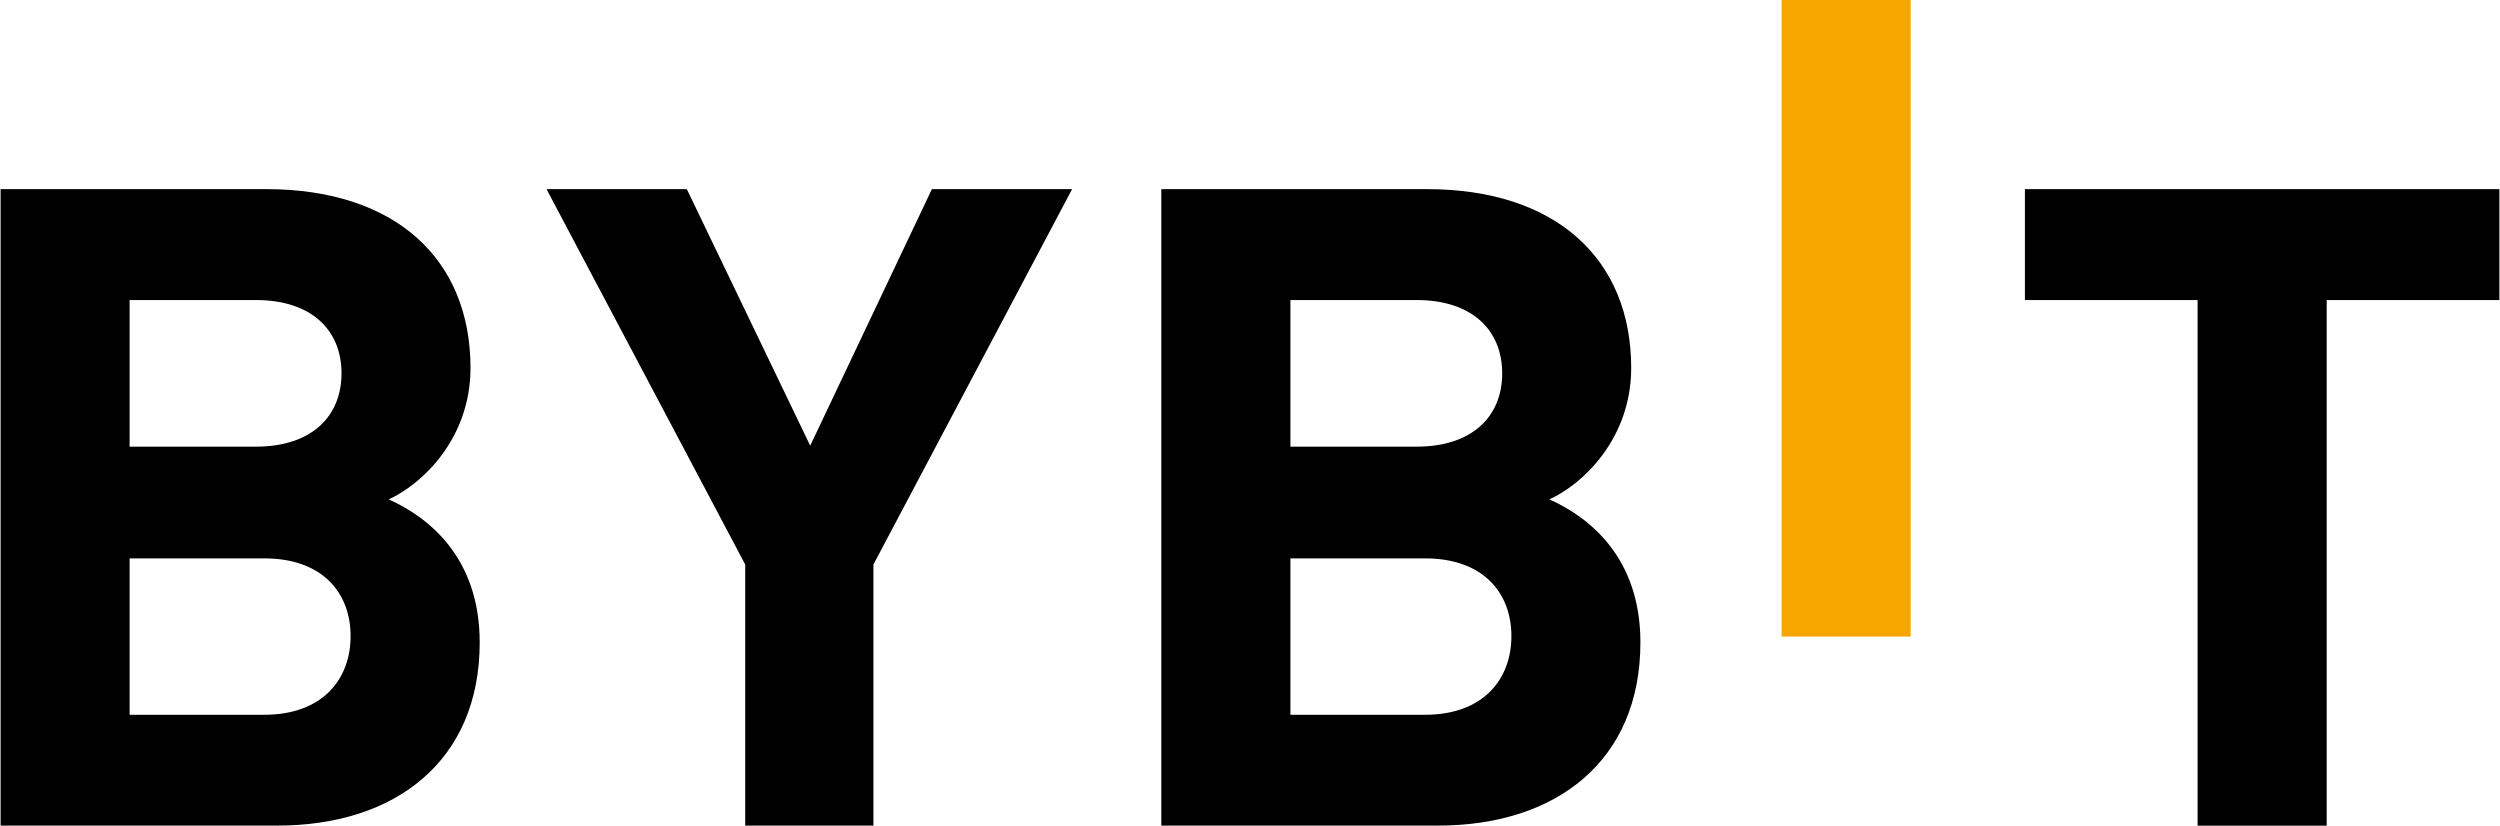
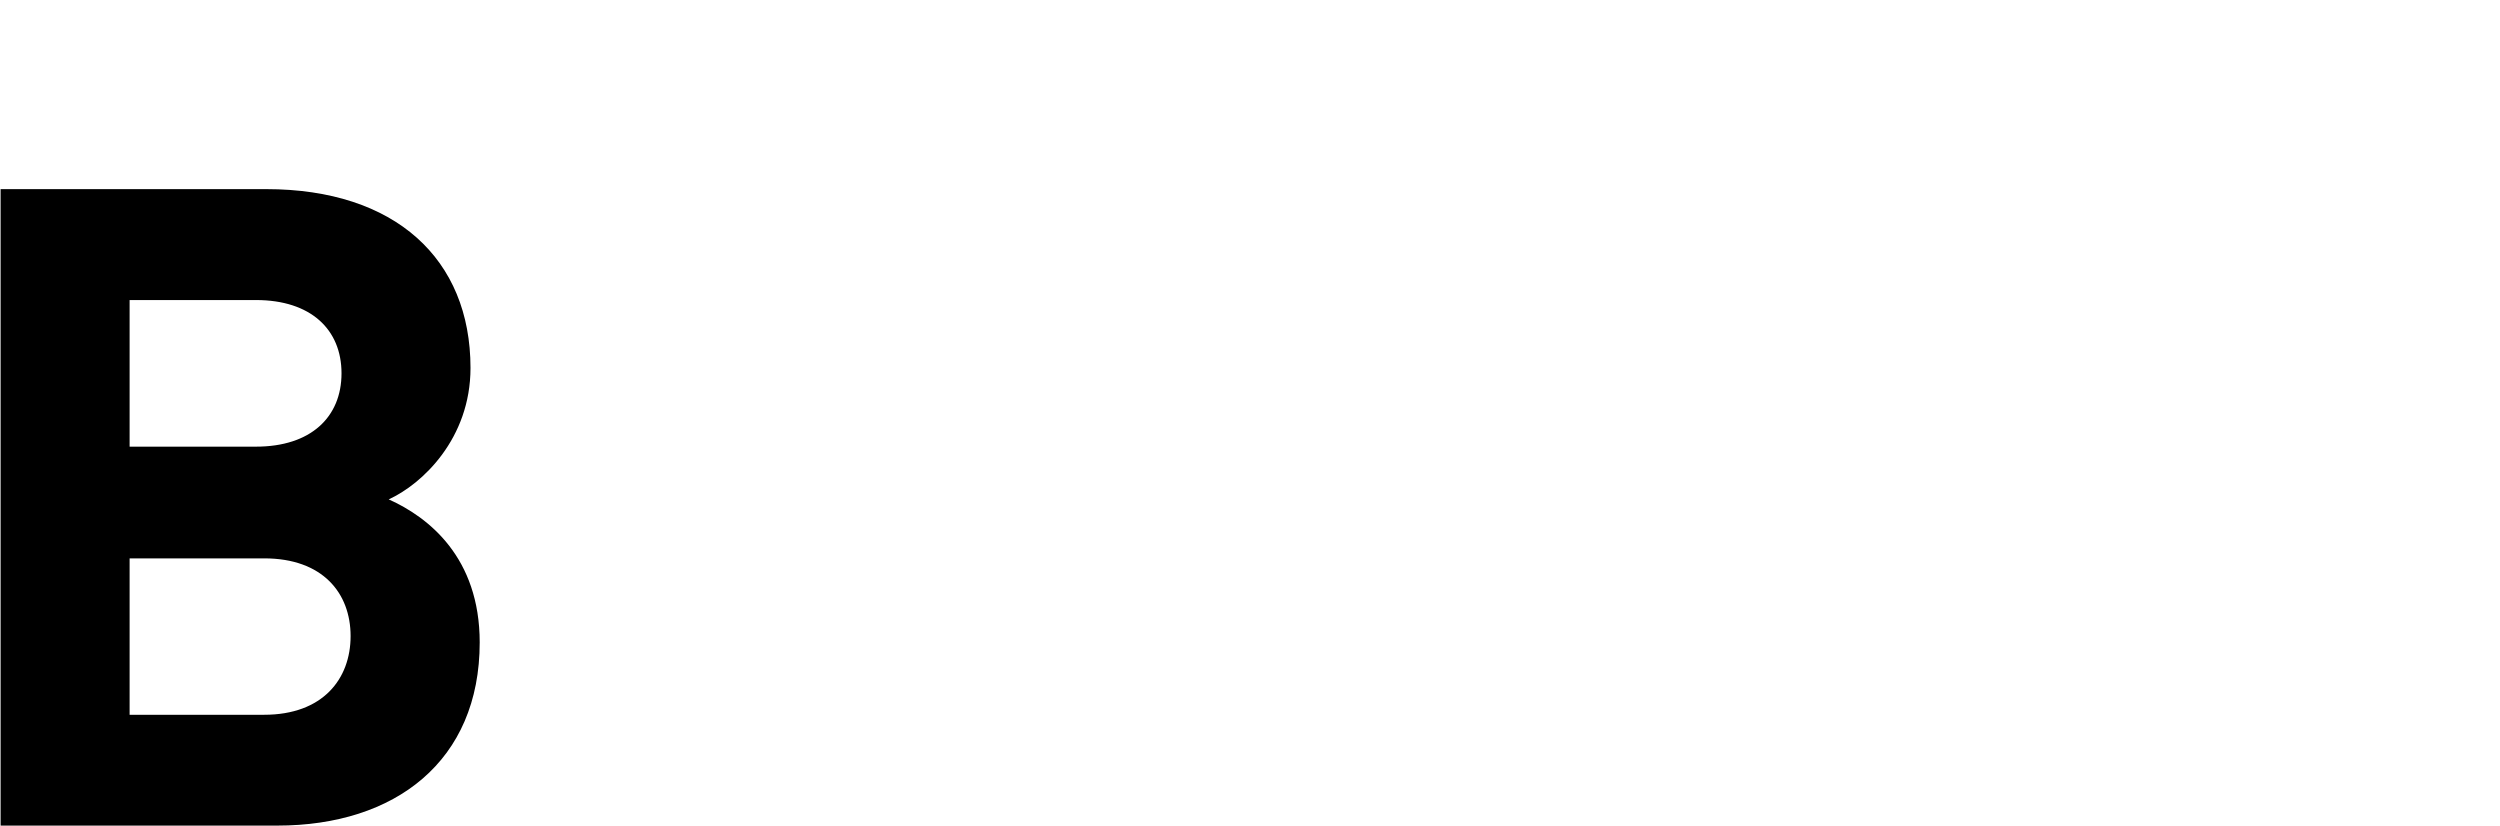
<svg xmlns="http://www.w3.org/2000/svg" width="109" height="36" viewBox="0 0 109 36" fill="none">
  <g clip-path="url(#clip0_1020_1907)">
-     <path d="M77.678 27.754V0H83.306V27.754H77.678Z" fill="#F7A600" />
    <path d="M12.091 35.996H0.026V8.246H11.607C17.231 8.246 20.514 11.289 20.514 16.043C20.514 19.124 18.408 21.108 16.948 21.773C18.687 22.551 20.915 24.306 20.915 28.009C20.915 33.187 17.231 35.996 12.091 35.996ZM11.162 13.082H5.651V19.474H11.162C13.551 19.474 14.89 18.186 14.89 16.276C14.89 14.366 13.551 13.082 11.162 13.082ZM11.524 24.345H5.651V31.164H11.519C14.074 31.164 15.286 29.604 15.286 27.733C15.286 25.861 14.07 24.345 11.524 24.345Z" fill="black" />
-     <path d="M38.081 24.613V35.996H32.491V24.613L23.828 8.246H29.945L35.325 19.431L40.631 8.246H46.744L38.081 24.613Z" fill="black" />
-     <path d="M62.697 35.996H50.633V8.246H62.213C67.837 8.246 71.12 11.289 71.12 16.043C71.12 19.124 69.015 21.108 67.554 21.773C69.294 22.551 71.522 24.306 71.522 28.009C71.522 33.187 67.842 35.996 62.697 35.996ZM61.768 13.082H56.262V19.474H61.768C64.157 19.474 65.496 18.186 65.496 16.276C65.492 14.366 64.153 13.082 61.768 13.082ZM62.13 24.345H56.262V31.164H62.13C64.685 31.164 65.897 29.604 65.897 27.733C65.897 25.861 64.681 24.345 62.13 24.345Z" fill="black" />
-     <path d="M101.444 13.082V36H95.815V13.082H88.286V8.246H108.974V13.082H101.444Z" fill="black" />
  </g>
  <defs>
    <clipPath id="clip0_1020_1907">
      <rect width="109" height="36" fill="white" />
    </clipPath>
  </defs>
</svg>